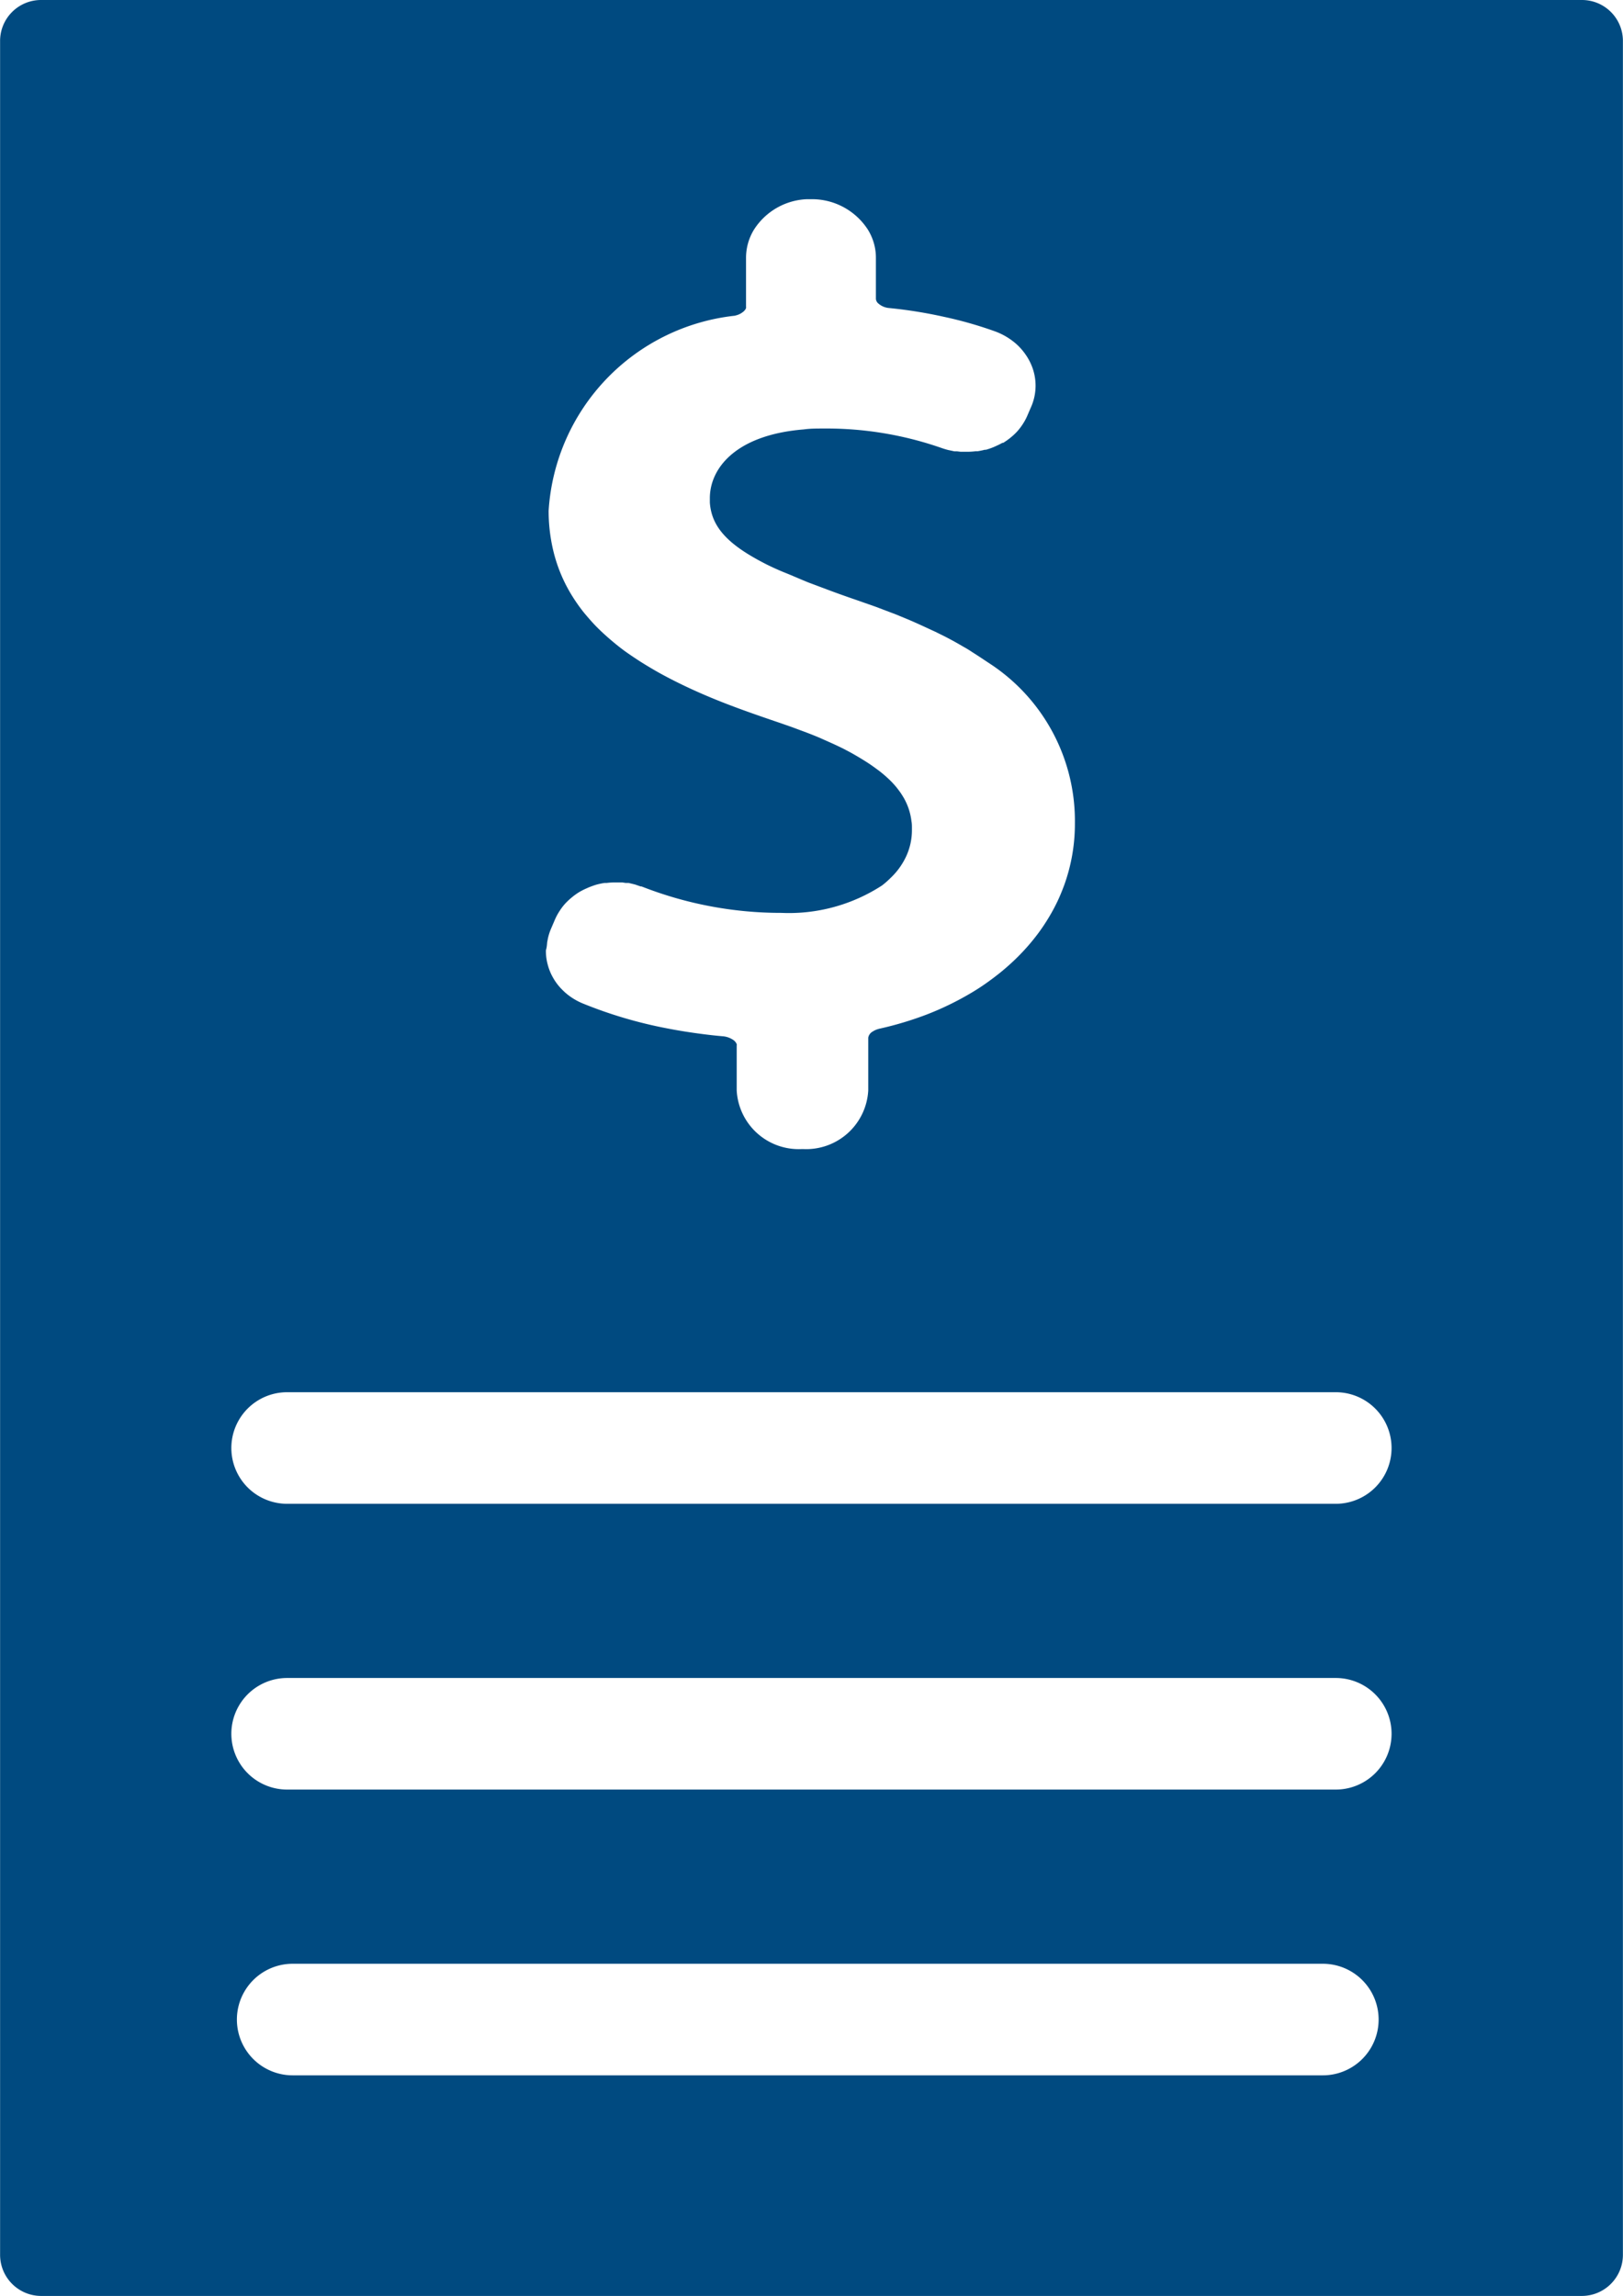
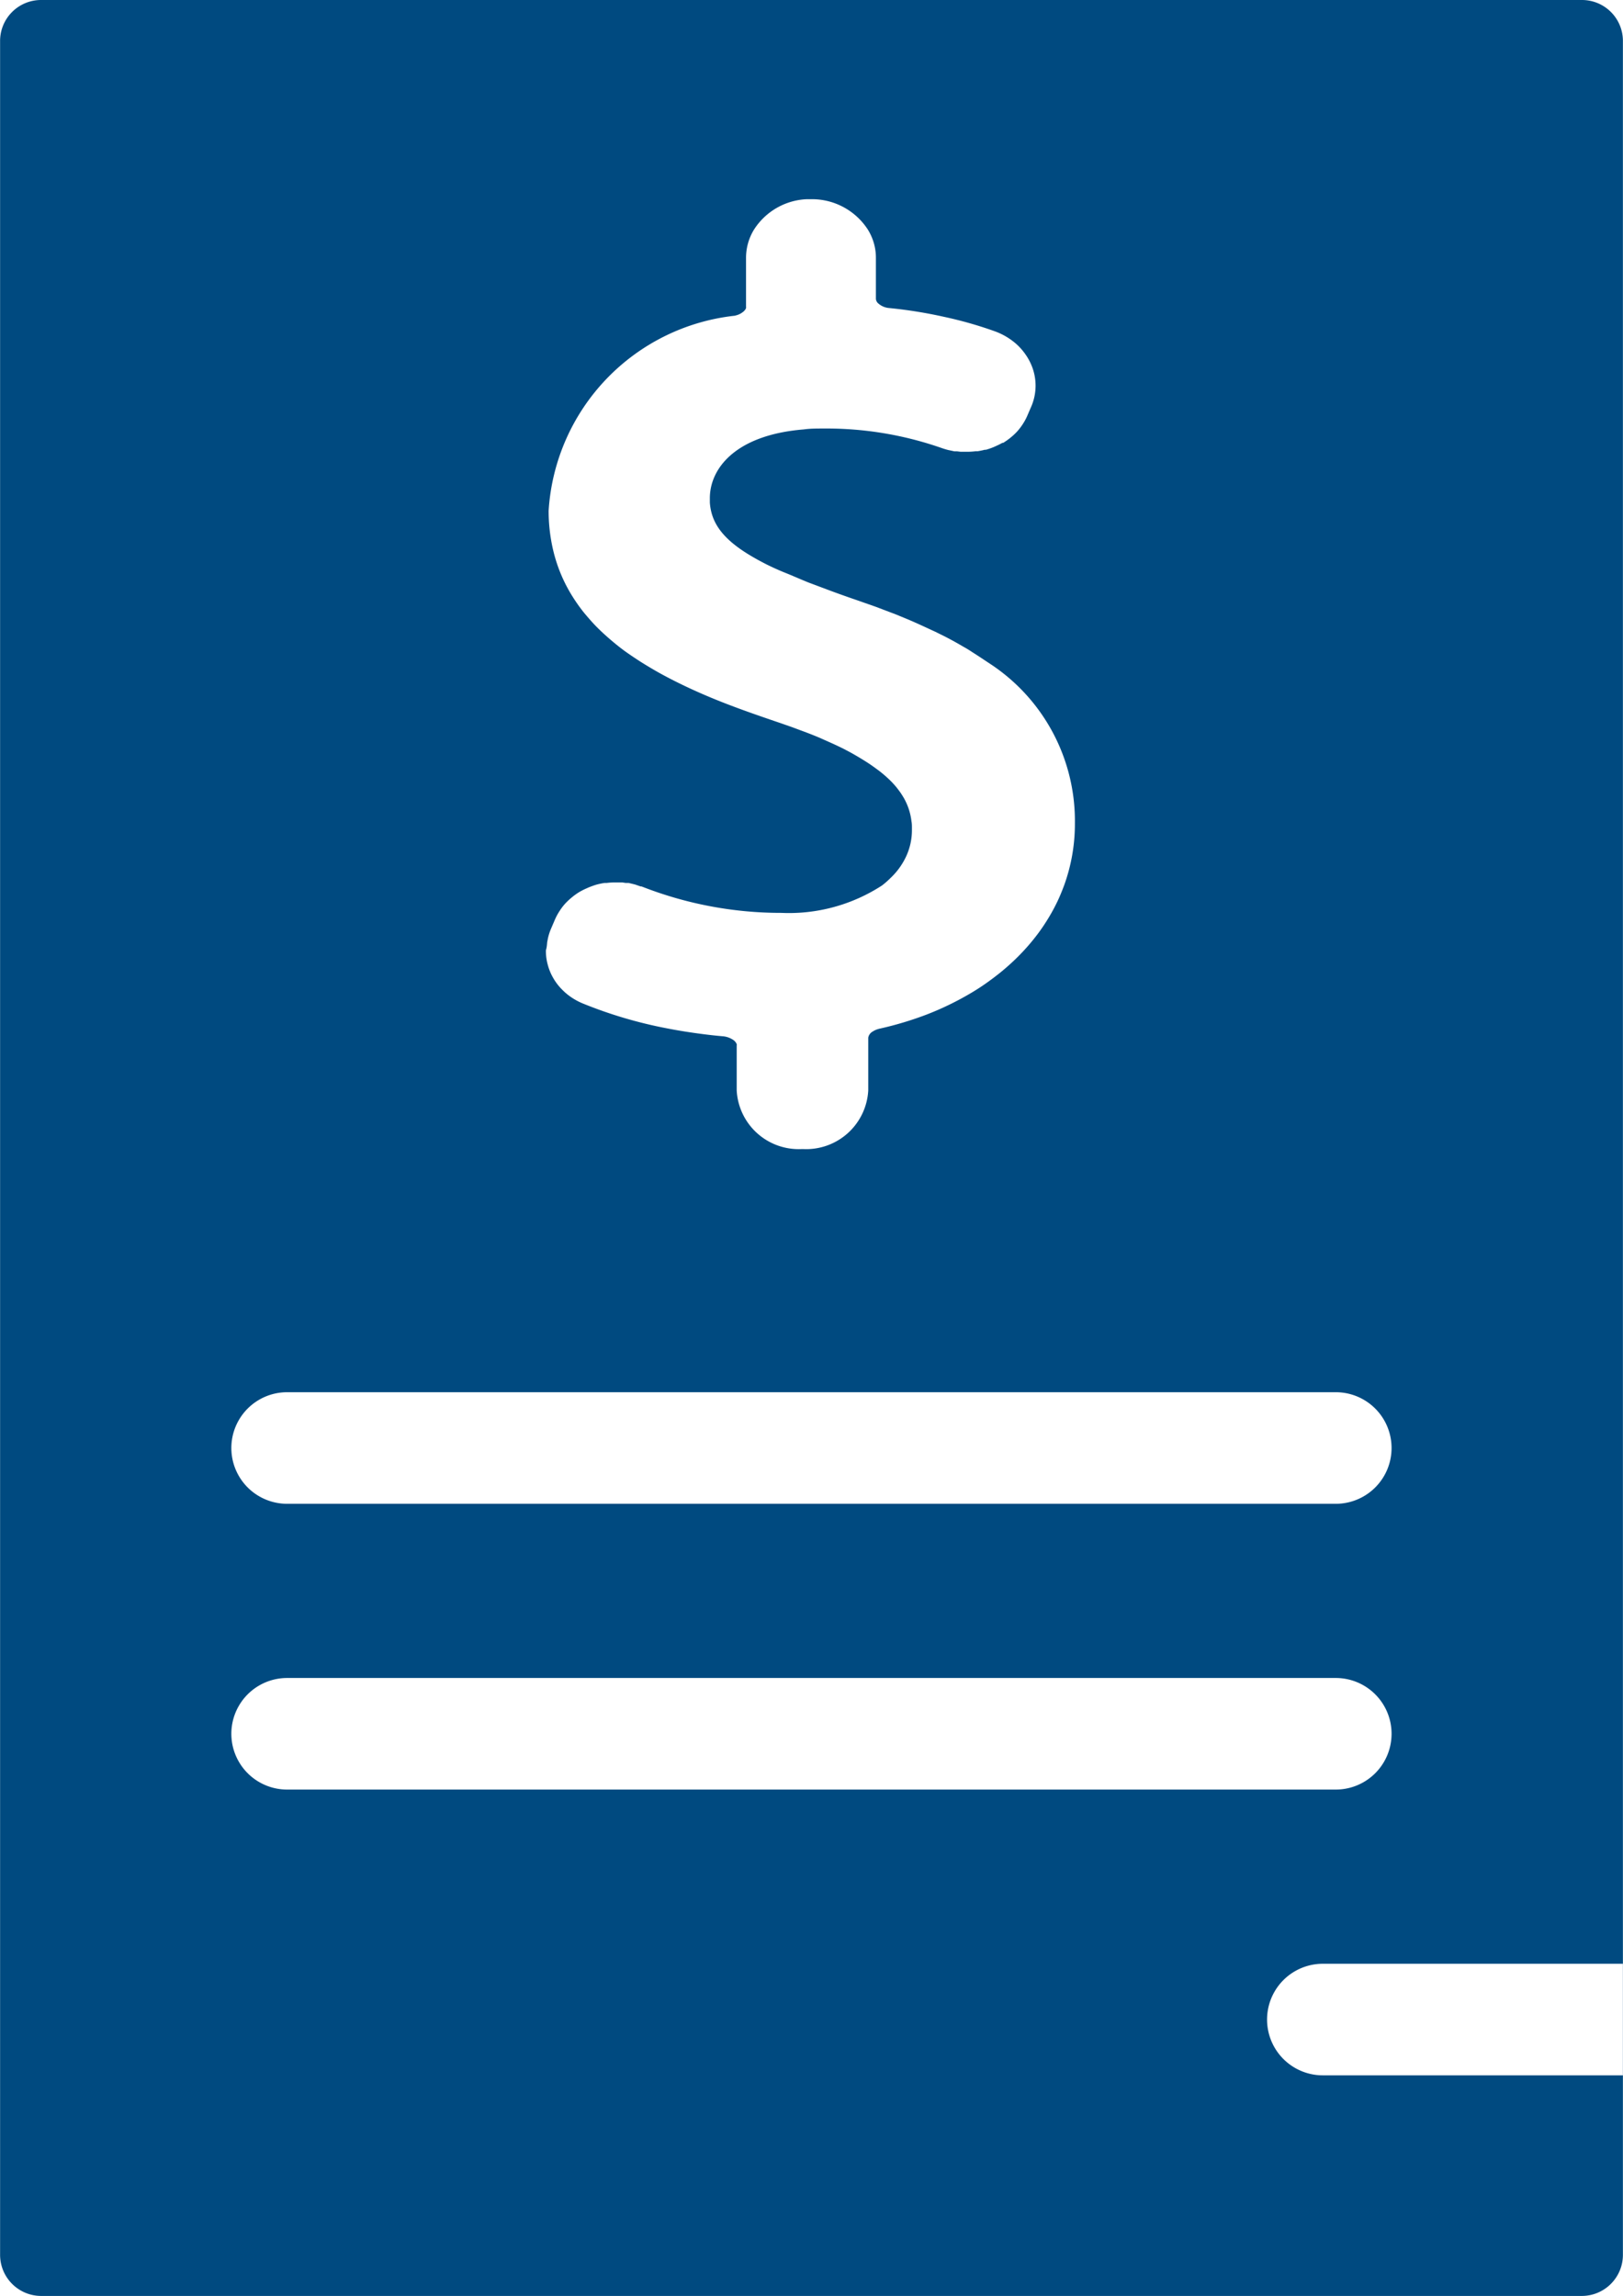
<svg xmlns="http://www.w3.org/2000/svg" width="18.433" height="26.072" viewBox="0 0 18.433 26.072">
-   <path d="M1210.912,2420.366h-17.5a.465.465,0,0,0-.464.467v25.137a.467.467,0,0,0,.464.467h17.5a.467.467,0,0,0,.467-.467v-25.137A.465.465,0,0,0,1210.912,2420.366Zm-11.752,10.719c0-.02.006-.04.009-.059a.6.6,0,0,1,.037-.116l.045-.105h0a.635.635,0,0,1,.044-.083l.013-.02a.6.6,0,0,1,.056-.073h0a.737.737,0,0,1,.068-.065l.018-.015a.807.807,0,0,1,.075-.053h0a.8.8,0,0,1,.085-.043l.022-.01c.028-.011.057-.022.087-.031h0a.771.771,0,0,1,.095-.02l.024,0a.834.834,0,0,1,.093-.006h.046l.035,0,.041.006.033,0,.046.011.028.007.064.022.01,0a4.331,4.331,0,0,0,1.587.3,1.941,1.941,0,0,0,1.143-.311.994.994,0,0,0,.1-.088.8.8,0,0,0,.177-.248.706.706,0,0,0,.063-.292c0-.011,0-.022,0-.033s0-.045-.005-.067a.676.676,0,0,0-.019-.1.615.615,0,0,0-.023-.071.678.678,0,0,0-.033-.073c-.006-.012-.013-.024-.021-.037a.752.752,0,0,0-.05-.074.86.86,0,0,0-.063-.076c-.023-.025-.05-.051-.078-.076s-.06-.052-.094-.077-.072-.053-.112-.079q-.091-.059-.2-.12l-.078-.041c-.054-.027-.112-.054-.173-.081l-.094-.042c-.065-.028-.135-.055-.208-.082l-.113-.042-.12-.042c-.294-.1-.584-.2-.857-.317-.164-.07-.322-.145-.473-.226-.073-.039-.143-.08-.212-.122s-.135-.086-.2-.131-.125-.093-.183-.142-.114-.1-.166-.152-.1-.108-.148-.165a1.924,1.924,0,0,1-.127-.178,1.734,1.734,0,0,1-.224-.531,1.946,1.946,0,0,1-.052-.451,2.377,2.377,0,0,1,2.115-2.214l.028-.008a.205.205,0,0,0,.066-.036.1.1,0,0,0,.015-.014.082.082,0,0,0,.018-.029.042.042,0,0,0,0-.014v-.56a.611.611,0,0,1,.09-.316.749.749,0,0,1,.6-.346l.046,0a.756.756,0,0,1,.65.349.631.631,0,0,1,.056.119.6.6,0,0,1,.033.2v.463a.075.075,0,0,0,.024.05.212.212,0,0,0,.128.055,5.2,5.2,0,0,1,.623.1,4.509,4.509,0,0,1,.573.163.757.757,0,0,1,.253.151.683.683,0,0,1,.094.107.641.641,0,0,1,.069.122.6.6,0,0,1-.006.49l-.043.1a.65.65,0,0,1-.045.082l-.012.018a.655.655,0,0,1-.057.072l0,0a.677.677,0,0,1-.064.06l-.017.014a.793.793,0,0,1-.075.052l-.009,0c-.025.014-.05.026-.077.038l-.02.009a.755.755,0,0,1-.089.031l-.013,0a.773.773,0,0,1-.083.017l-.022,0a.772.772,0,0,1-.1.006h-.069l-.042-.005-.029,0-.047-.01-.024-.005c-.024-.006-.047-.013-.07-.021a3.967,3.967,0,0,0-1.342-.223c-.081,0-.156,0-.227.01-.781.063-1.068.447-1.068.781,0,.017,0,.033,0,.05.017.241.158.431.51.63.039.023.082.045.126.068.068.034.142.068.222.1s.167.071.261.109l.2.075q.156.059.334.12l.231.081.229.087.114.047c.114.047.225.1.334.15l.109.054q.107.055.21.116c.035.019.069.04.1.061.067.042.132.086.2.131a2.135,2.135,0,0,1,.966,1.814,2.048,2.048,0,0,1-.121.7c-.023.062-.048.124-.077.185a2.176,2.176,0,0,1-.149.263c-.018.028-.038.056-.058.084q-.06.082-.129.161a2.492,2.492,0,0,1-.223.224c-.027.024-.054.047-.082.07q-.084.068-.175.132t-.19.121a3.359,3.359,0,0,1-.476.229,3.86,3.86,0,0,1-.539.162.283.283,0,0,0-.041.013.2.2,0,0,0-.034.018.1.1,0,0,0-.053.071v.6a.706.706,0,0,1-.74.665h-.015a.705.705,0,0,1-.739-.665v-.51a.054.054,0,0,0,0-.017.11.11,0,0,0-.042-.049.245.245,0,0,0-.117-.04c-.072-.006-.143-.014-.214-.023-.142-.018-.283-.04-.42-.067a5.021,5.021,0,0,1-.954-.282.72.72,0,0,1-.178-.105.56.56,0,0,1-.05-.045.622.622,0,0,1-.119-.158.522.522,0,0,1-.028-.06.506.506,0,0,1-.02-.058.594.594,0,0,1-.025-.178C1199.157,2431.125,1199.158,2431.1,1199.16,2431.085Zm8.811,12.847h-11.7a.633.633,0,1,1,0-1.267h11.7a.633.633,0,1,1,0,1.267Zm.147-3.245h-11.91a.633.633,0,0,1,0-1.267h11.91a.633.633,0,0,1,0,1.267Zm0-3.245h-11.91a.633.633,0,0,1,0-1.267h11.91a.633.633,0,0,1,0,1.267Z" transform="translate(-1192.947 -2420.366)" fill="#004a80" />
+   <path d="M1210.912,2420.366h-17.5a.465.465,0,0,0-.464.467v25.137a.467.467,0,0,0,.464.467h17.5a.467.467,0,0,0,.467-.467v-25.137A.465.465,0,0,0,1210.912,2420.366Zm-11.752,10.719c0-.02.006-.04.009-.059a.6.6,0,0,1,.037-.116l.045-.105h0a.635.635,0,0,1,.044-.083l.013-.02a.6.6,0,0,1,.056-.073h0a.737.737,0,0,1,.068-.065l.018-.015a.807.807,0,0,1,.075-.053h0a.8.8,0,0,1,.085-.043l.022-.01c.028-.011.057-.022.087-.031h0a.771.771,0,0,1,.095-.02l.024,0a.834.834,0,0,1,.093-.006h.046l.035,0,.041.006.033,0,.046.011.028.007.064.022.01,0a4.331,4.331,0,0,0,1.587.3,1.941,1.941,0,0,0,1.143-.311.994.994,0,0,0,.1-.088.8.8,0,0,0,.177-.248.706.706,0,0,0,.063-.292c0-.011,0-.022,0-.033s0-.045-.005-.067a.676.676,0,0,0-.019-.1.615.615,0,0,0-.023-.071.678.678,0,0,0-.033-.073c-.006-.012-.013-.024-.021-.037a.752.752,0,0,0-.05-.074.86.86,0,0,0-.063-.076c-.023-.025-.05-.051-.078-.076s-.06-.052-.094-.077-.072-.053-.112-.079q-.091-.059-.2-.12l-.078-.041c-.054-.027-.112-.054-.173-.081l-.094-.042c-.065-.028-.135-.055-.208-.082l-.113-.042-.12-.042c-.294-.1-.584-.2-.857-.317-.164-.07-.322-.145-.473-.226-.073-.039-.143-.08-.212-.122s-.135-.086-.2-.131-.125-.093-.183-.142-.114-.1-.166-.152-.1-.108-.148-.165a1.924,1.924,0,0,1-.127-.178,1.734,1.734,0,0,1-.224-.531,1.946,1.946,0,0,1-.052-.451,2.377,2.377,0,0,1,2.115-2.214l.028-.008a.205.205,0,0,0,.066-.036.1.1,0,0,0,.015-.014.082.082,0,0,0,.018-.029.042.042,0,0,0,0-.014v-.56a.611.611,0,0,1,.09-.316.749.749,0,0,1,.6-.346l.046,0a.756.756,0,0,1,.65.349.631.631,0,0,1,.056.119.6.6,0,0,1,.033.2v.463a.075.075,0,0,0,.024.05.212.212,0,0,0,.128.055,5.2,5.2,0,0,1,.623.1,4.509,4.509,0,0,1,.573.163.757.757,0,0,1,.253.151.683.683,0,0,1,.094.107.641.641,0,0,1,.069.122.6.6,0,0,1-.006.49l-.043.1a.65.65,0,0,1-.045.082l-.012.018a.655.655,0,0,1-.057.072l0,0a.677.677,0,0,1-.064.06l-.017.014a.793.793,0,0,1-.075.052l-.009,0c-.025.014-.05.026-.077.038l-.02.009a.755.755,0,0,1-.089.031l-.013,0a.773.773,0,0,1-.083.017l-.022,0a.772.772,0,0,1-.1.006h-.069l-.042-.005-.029,0-.047-.01-.024-.005c-.024-.006-.047-.013-.07-.021a3.967,3.967,0,0,0-1.342-.223c-.081,0-.156,0-.227.01-.781.063-1.068.447-1.068.781,0,.017,0,.033,0,.05.017.241.158.431.51.63.039.023.082.045.126.068.068.034.142.068.222.1s.167.071.261.109l.2.075q.156.059.334.12l.231.081.229.087.114.047c.114.047.225.1.334.15l.109.054q.107.055.21.116c.035.019.069.04.1.061.067.042.132.086.2.131a2.135,2.135,0,0,1,.966,1.814,2.048,2.048,0,0,1-.121.7c-.023.062-.048.124-.077.185a2.176,2.176,0,0,1-.149.263c-.018.028-.038.056-.058.084q-.06.082-.129.161a2.492,2.492,0,0,1-.223.224c-.027.024-.054.047-.082.07q-.084.068-.175.132t-.19.121a3.359,3.359,0,0,1-.476.229,3.86,3.86,0,0,1-.539.162.283.283,0,0,0-.041.013.2.2,0,0,0-.034.018.1.1,0,0,0-.053.071v.6a.706.706,0,0,1-.74.665h-.015a.705.705,0,0,1-.739-.665v-.51a.054.054,0,0,0,0-.017.11.11,0,0,0-.042-.049.245.245,0,0,0-.117-.04c-.072-.006-.143-.014-.214-.023-.142-.018-.283-.04-.42-.067a5.021,5.021,0,0,1-.954-.282.72.72,0,0,1-.178-.105.56.56,0,0,1-.05-.045.622.622,0,0,1-.119-.158.522.522,0,0,1-.028-.06.506.506,0,0,1-.02-.058.594.594,0,0,1-.025-.178C1199.157,2431.125,1199.158,2431.1,1199.16,2431.085Zm8.811,12.847a.633.633,0,1,1,0-1.267h11.7a.633.633,0,1,1,0,1.267Zm.147-3.245h-11.91a.633.633,0,0,1,0-1.267h11.91a.633.633,0,0,1,0,1.267Zm0-3.245h-11.91a.633.633,0,0,1,0-1.267h11.91a.633.633,0,0,1,0,1.267Z" transform="translate(-1192.947 -2420.366)" fill="#004a80" />
</svg>